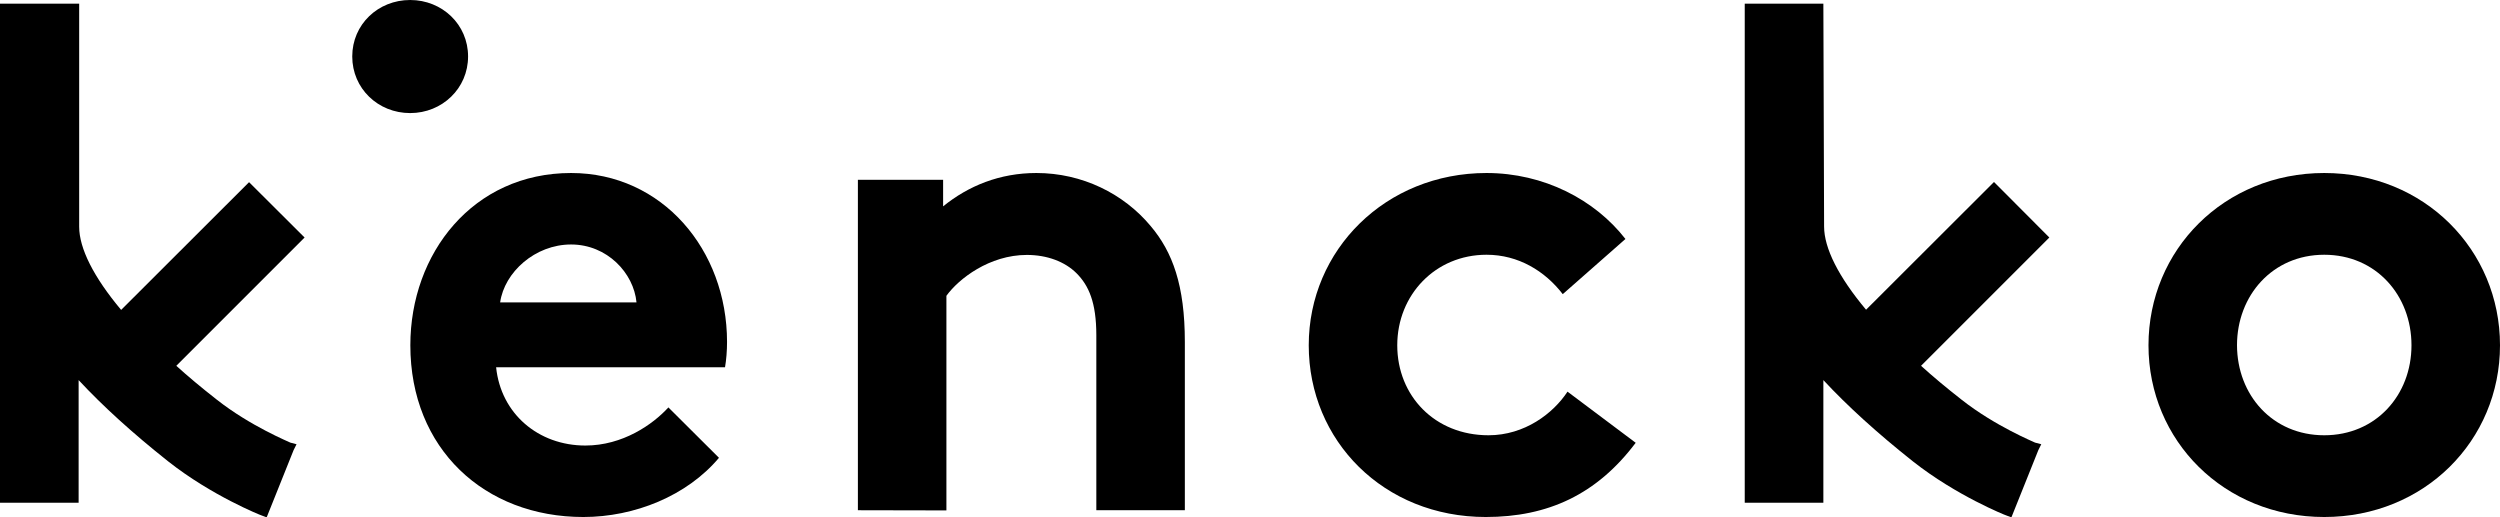
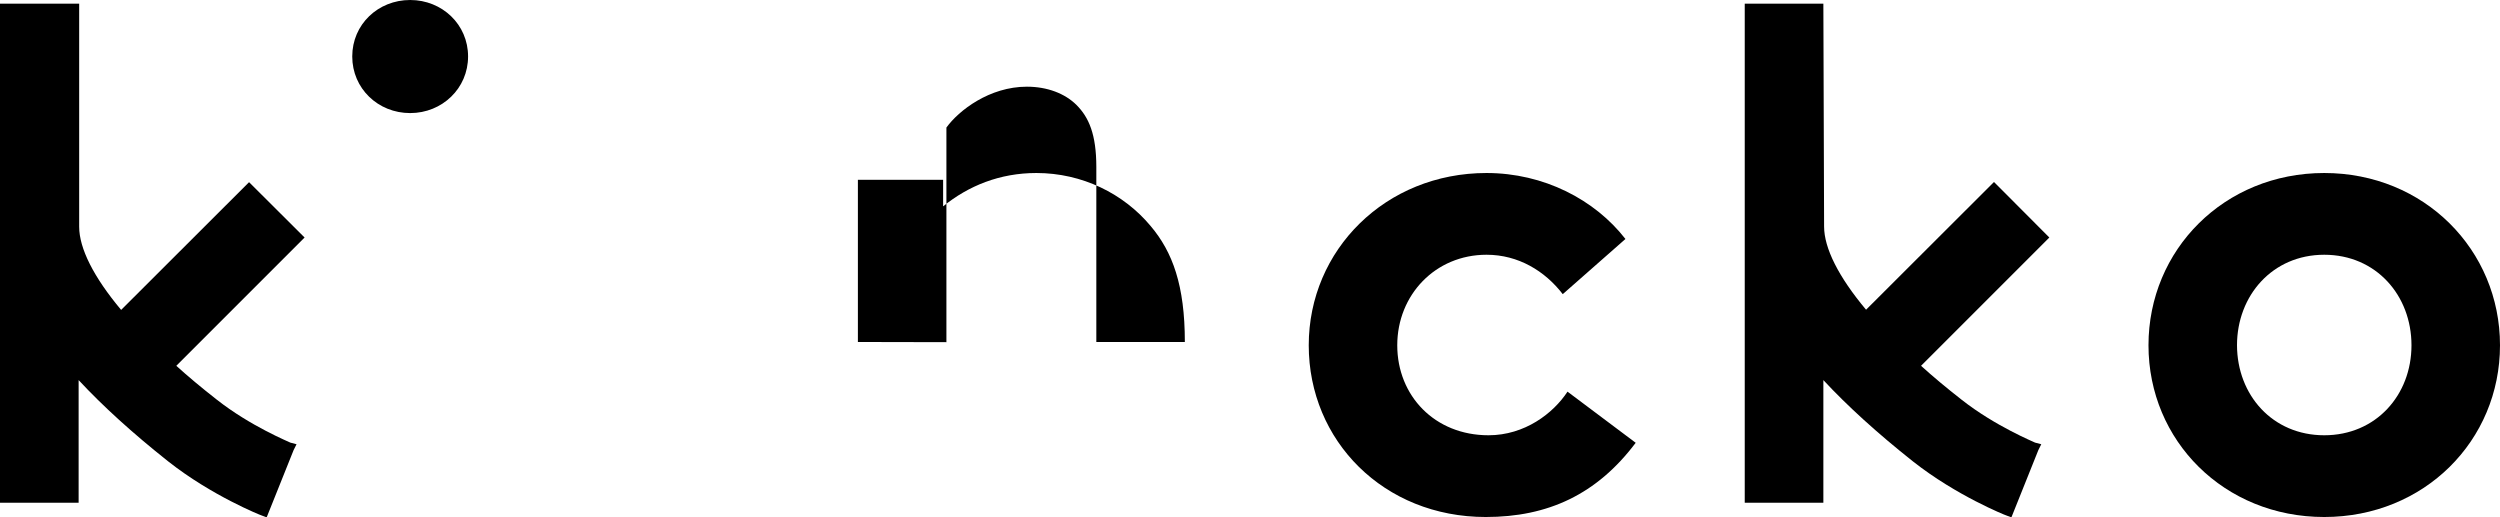
<svg xmlns="http://www.w3.org/2000/svg" id="Layer_1" viewBox="0 0 1364.1 282.3">
-   <path d="M392.3,249.8c-17.5,20.8-46.1,32.3-74,32.3-53.9,0-94.4-37.2-94.4-93.7,0-50.2,34.2-94,87.7-94,49.8,0,85.1,42,85.1,92.2,0,4.8-.4,9.7-1.1,13.8h-124.9c2.6,25.3,23,42.7,48.7,42.7,20.4,0,36.8-11.5,45.3-20.8l27.6,27.5ZM347.3,165c-1.5-16-16-31.6-35.7-31.6s-36.4,15.2-38.7,31.6h74.4Z" />
-   <path d="M468.1,278.4V98.1h46.5v14.5c13.8-11.2,30.9-18.2,50.9-18.2,24.9,0,47.6,11.2,62.4,29,11.9,14.1,18.6,32.3,18.6,63.2v91.8h-48.3v-95.5c0-17.8-4.1-27.1-10.8-33.8-6.3-6.3-16-10-27.1-10-20.4,0-37.2,13-43.9,22.3v117.1l-48.3-.1h0Z" />
+   <path d="M468.1,278.4V98.1h46.5v14.5c13.8-11.2,30.9-18.2,50.9-18.2,24.9,0,47.6,11.2,62.4,29,11.9,14.1,18.6,32.3,18.6,63.2h-48.3v-95.5c0-17.8-4.1-27.1-10.8-33.8-6.3-6.3-16-10-27.1-10-20.4,0-37.2,13-43.9,22.3v117.1l-48.3-.1h0Z" />
  <path d="M892.5,241.6c-21.2,28.2-47.9,40.5-81.8,40.5-55.7,0-96.6-41.6-96.6-93.7s42-94,97-94c31.2,0,59.1,14.5,75.8,36l-34.2,30.1c-9.7-12.6-24.2-21.5-41.6-21.5-27.9,0-48.7,21.9-48.7,49.4s20.4,49.1,49.8,49.1c19.7,0,35.3-11.9,43.1-23.8l37.2,27.9Z" />
  <path d="M1268.2,94.4c54.6,0,95.9,42,95.9,94s-41.3,93.7-95.9,93.7-95.9-41.6-95.9-93.7,41.3-94,95.9-94ZM1268.2,237.5c28.2,0,47.6-21.9,47.6-49.1s-19.3-49.4-47.6-49.4-47.6,22.3-47.6,49.4c.1,27.2,19.4,49.1,47.6,49.1Z" />
  <path d="M223.8,0c17.5,0,31.6,13.4,31.6,30.8s-14.1,30.9-31.6,30.9-31.6-13.4-31.6-30.9S206.3,0,223.8,0Z" />
  <path d="M118.2,218c-8.3-6.5-15.6-12.6-22-18.4l70-70-30.3-30.2-69.8,69.7c-15-17.9-22.9-33.6-22.9-45.4V2H0v272.3h42.9v-66.9c13.2,14.2,29.5,29,48.8,44.3,23.8,18.8,50.7,29.5,50.9,29.5l2.9,1.1,14.7-36.7,1.6-3.2-3.4-.9c-.2-.2-21.7-8.9-40.2-23.5Z" />
  <path d="M1070.2,218c-8.3-6.5-15.6-12.6-22-18.4l70-70-30.2-30.3-69.8,69.7c-15-17.9-22.9-33.6-22.9-45.4l-.4-121.6h-42.9v272.3h42.9v-66.9c13.2,14.2,29.5,29,48.8,44.3,23.8,18.8,50.7,29.5,50.9,29.5l2.9,1.1,14.7-36.7,1.6-3.2-3.4-.9c-.2-.2-21.7-8.9-40.2-23.5Z" />
</svg>